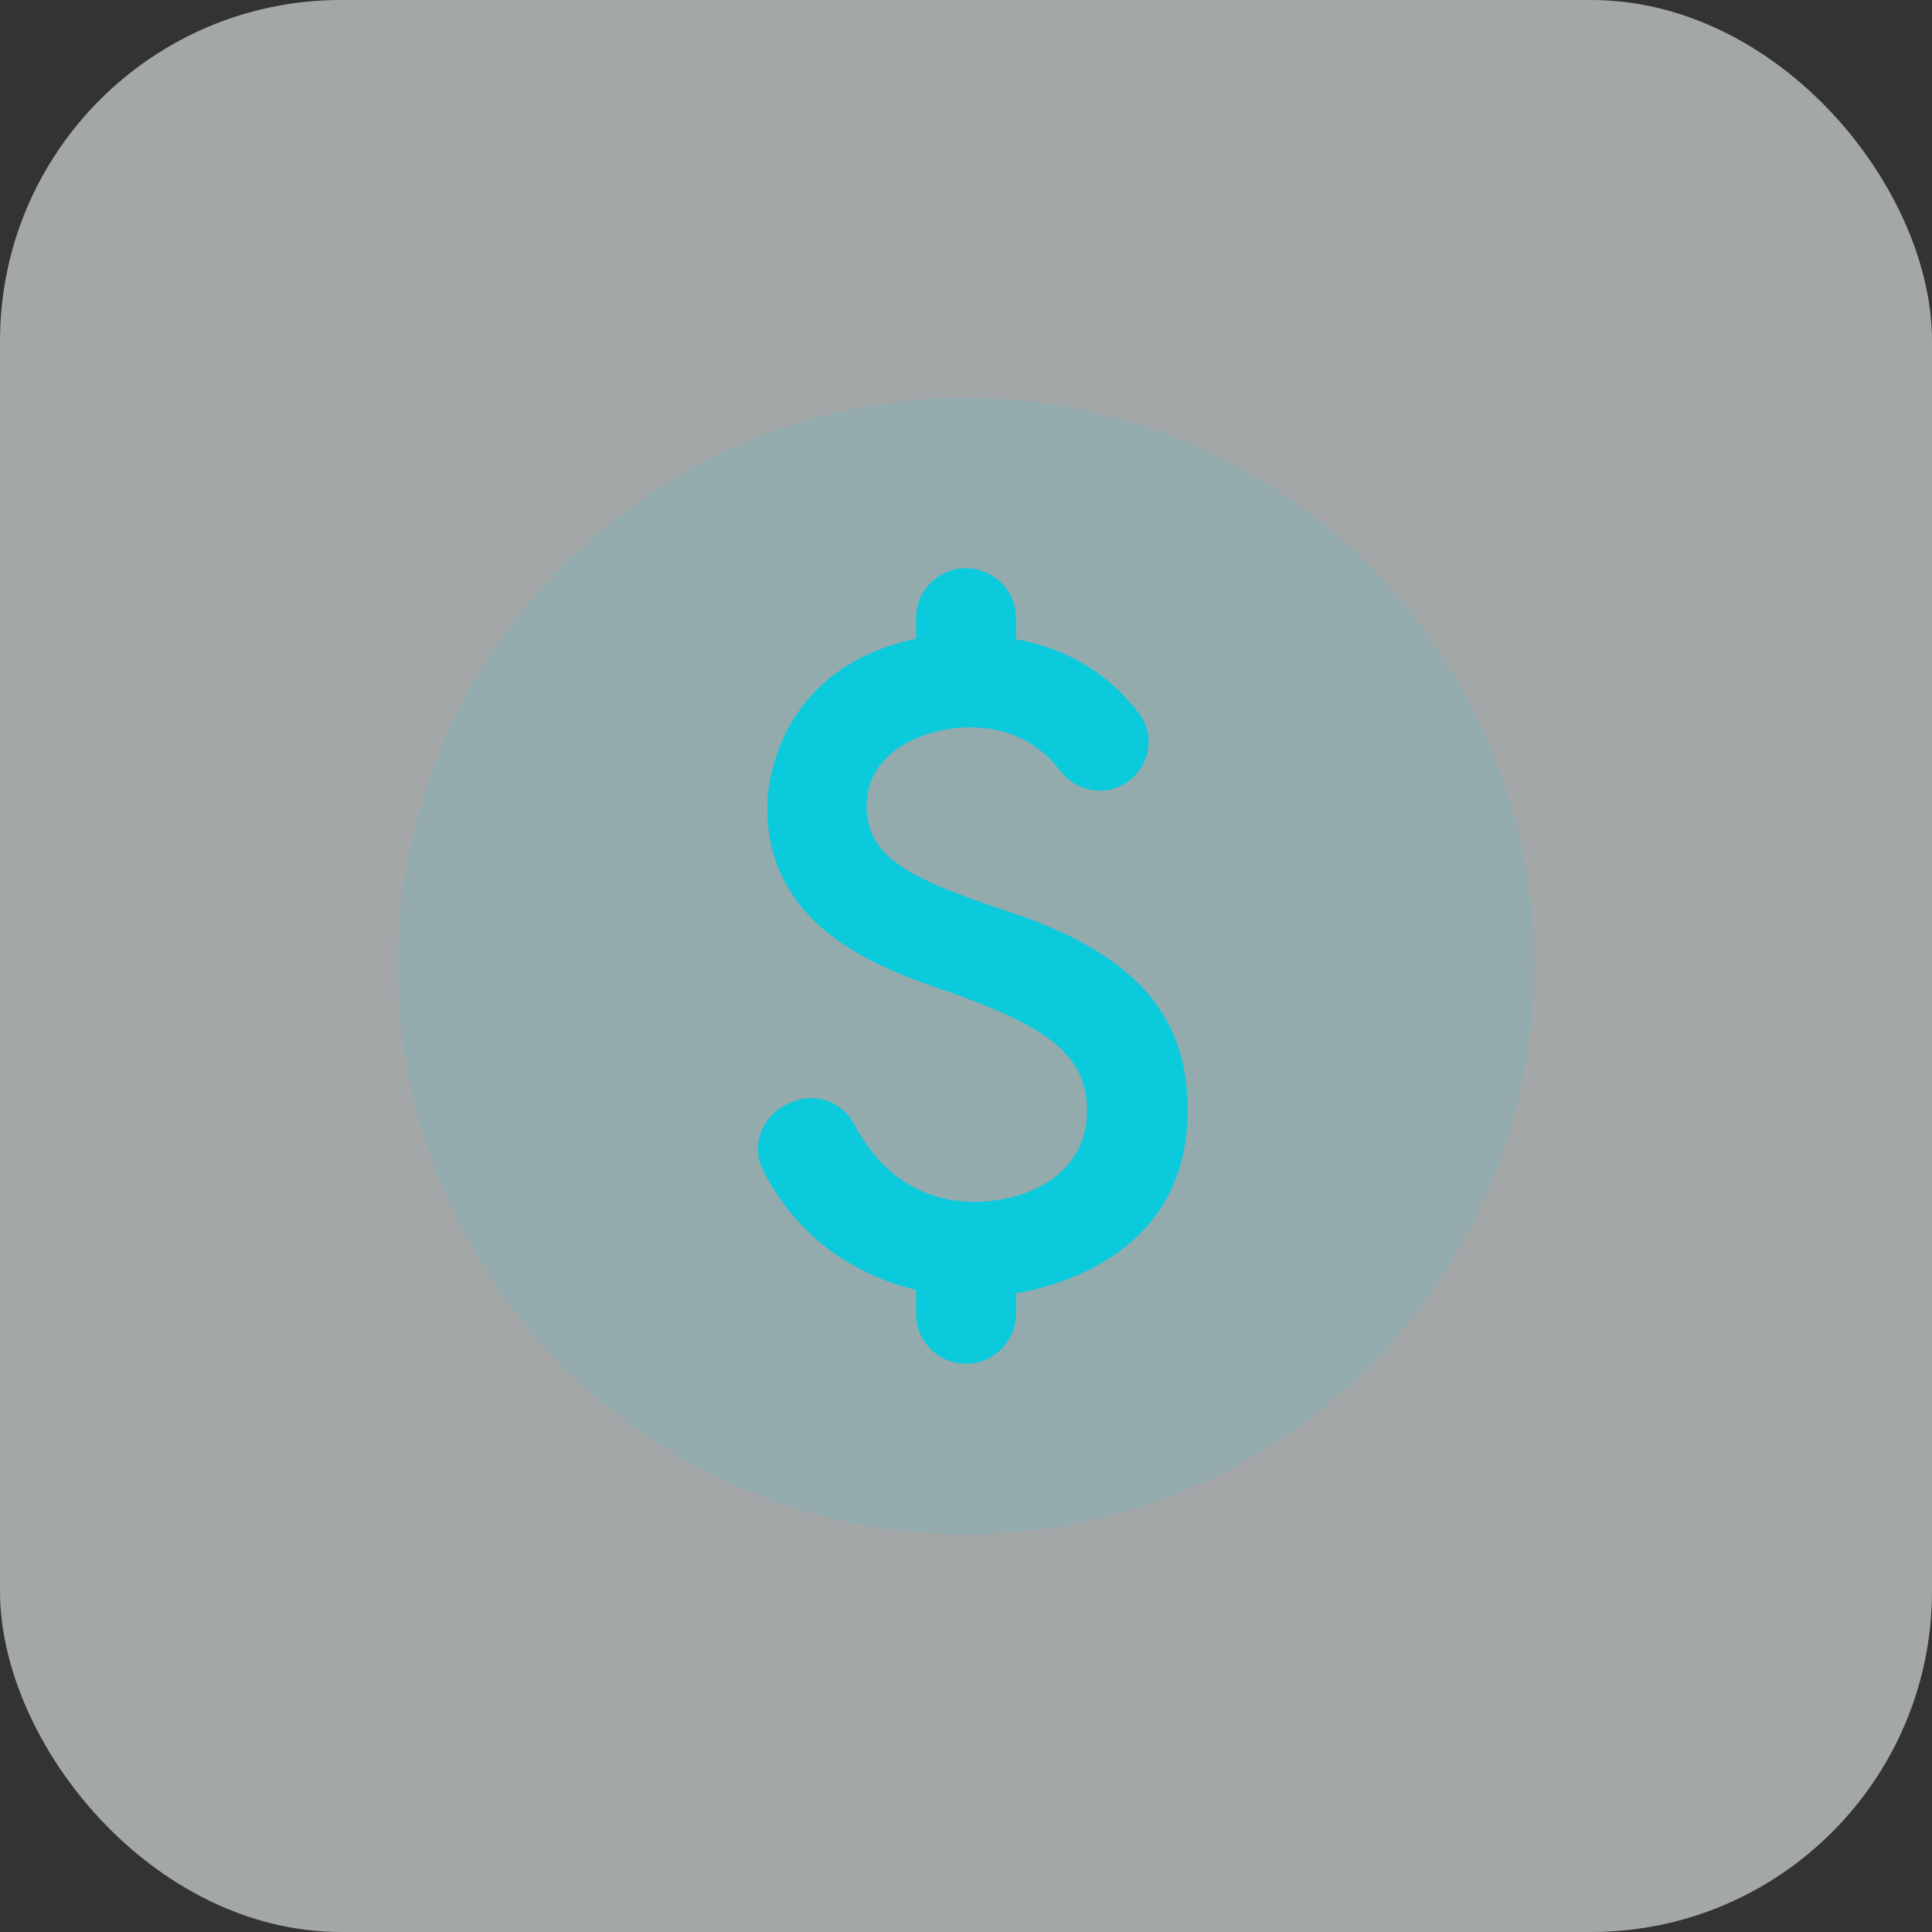
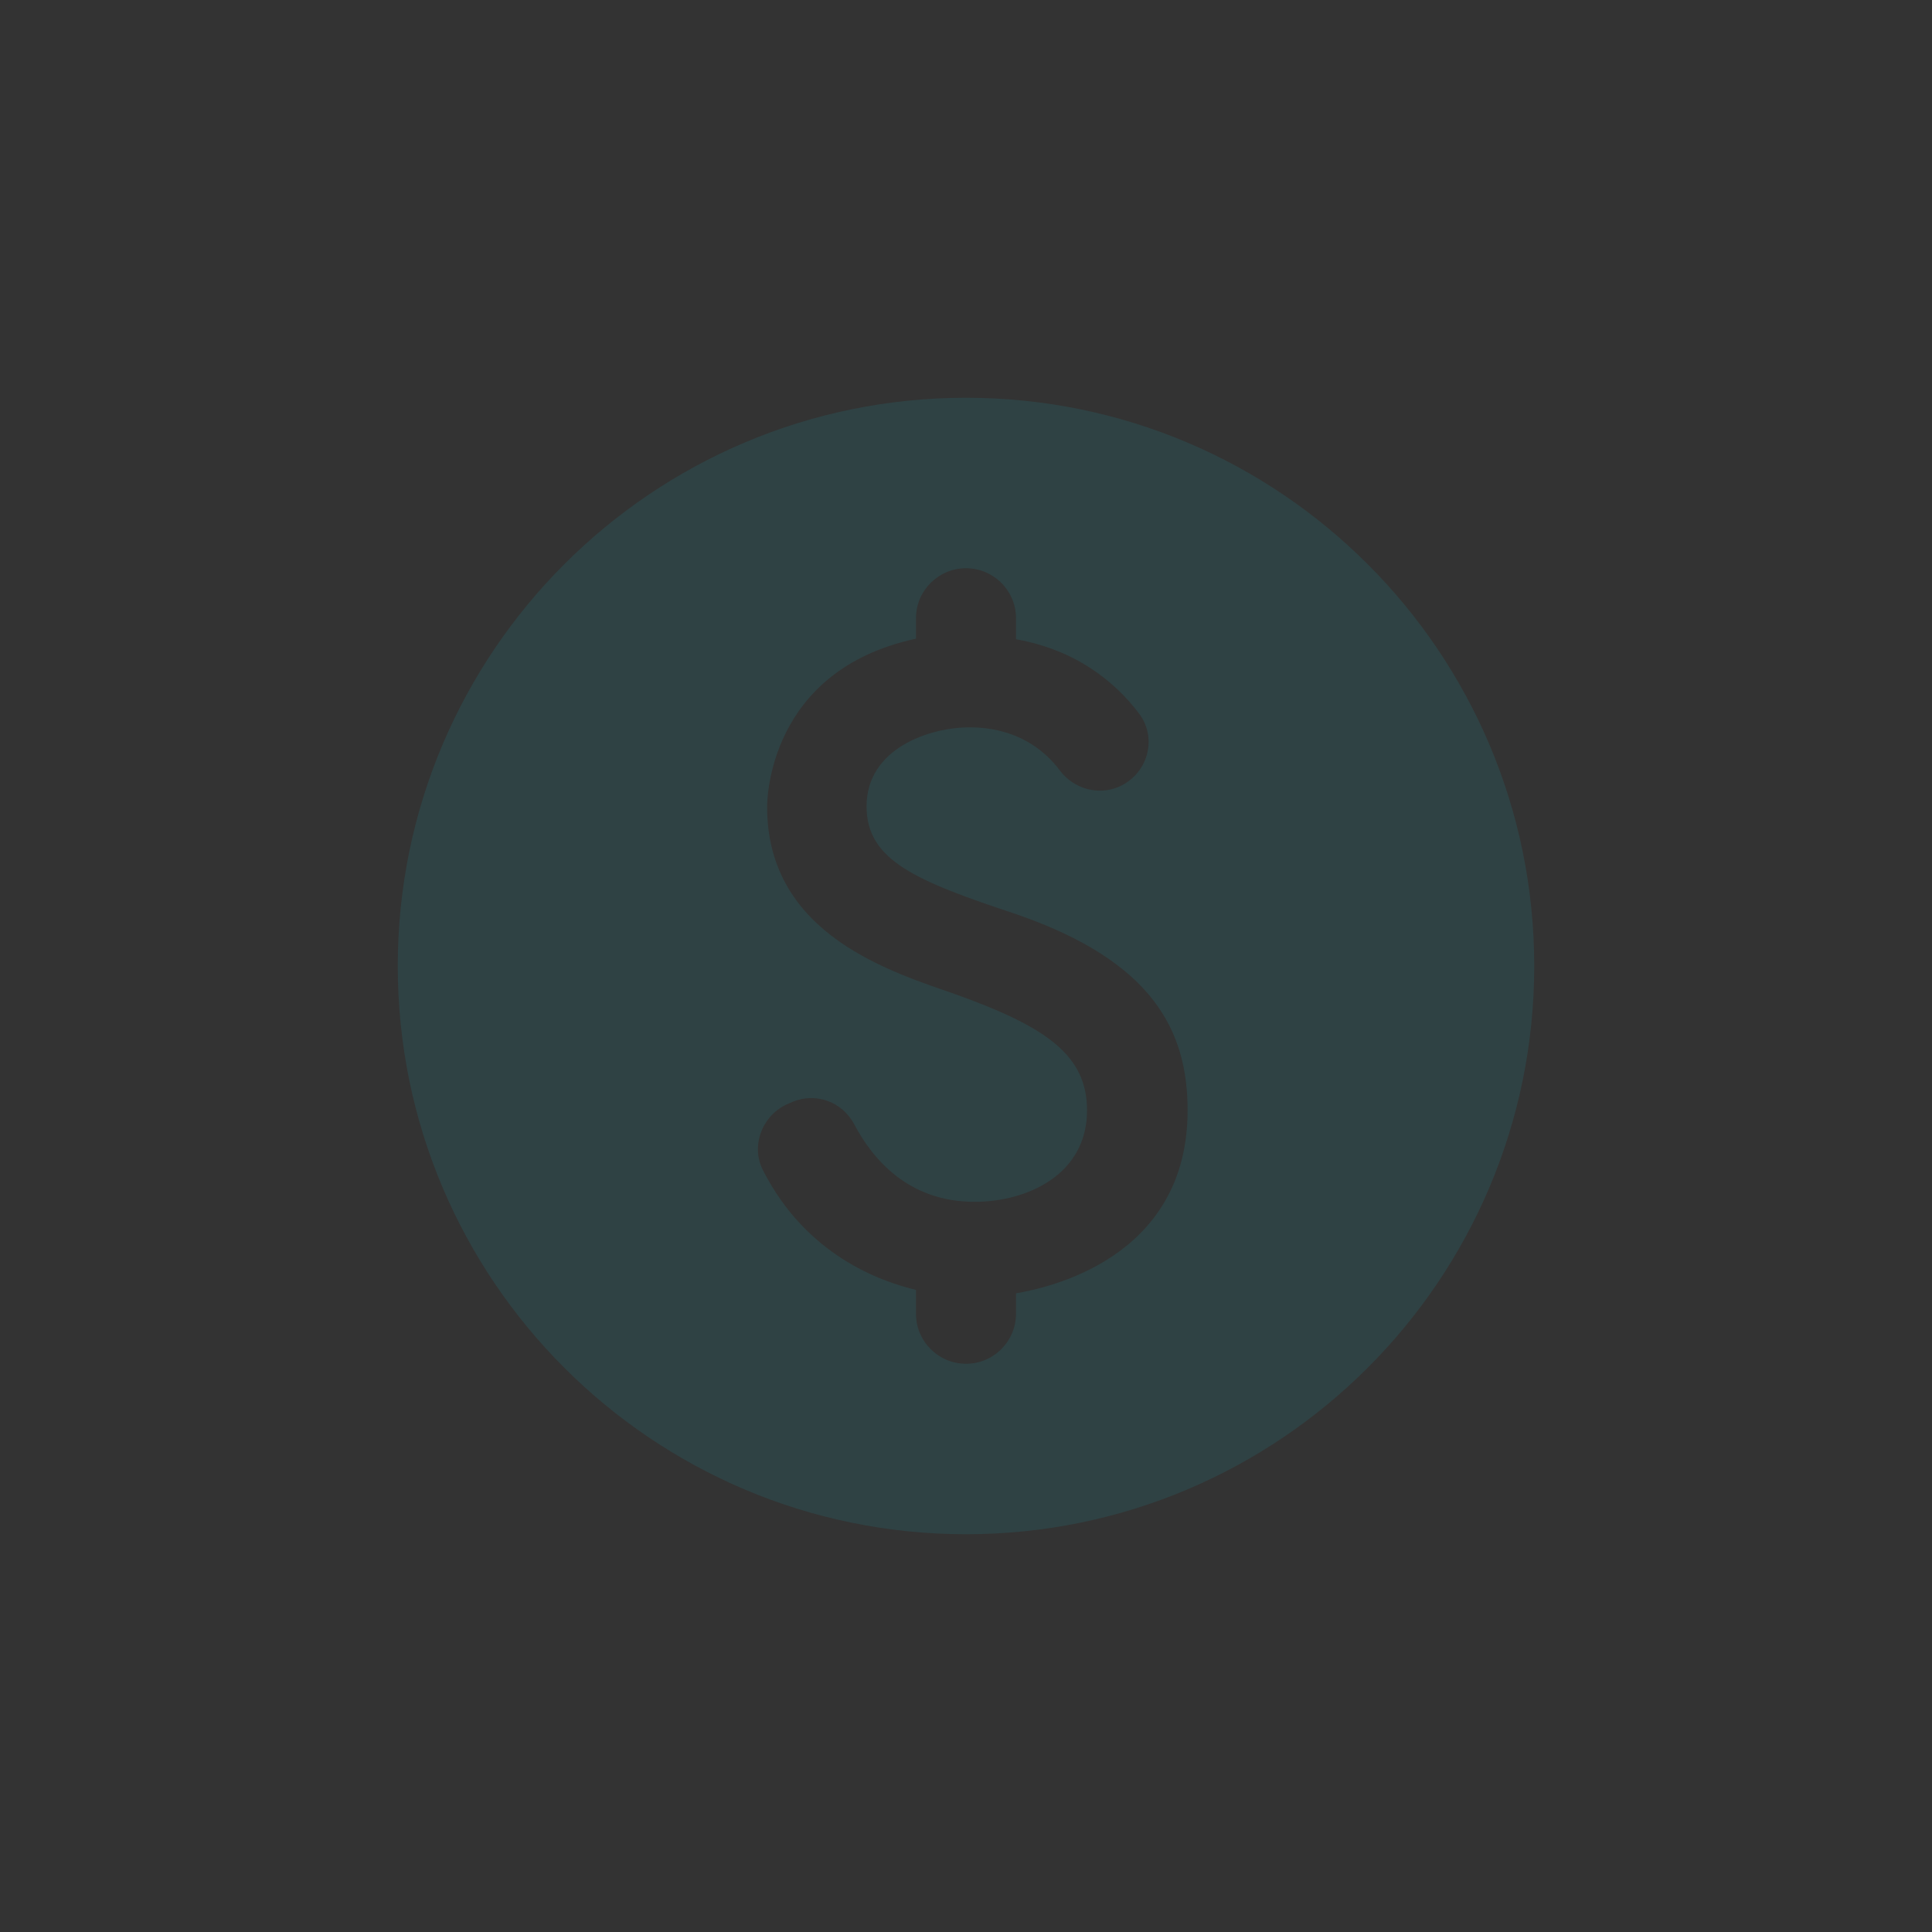
<svg xmlns="http://www.w3.org/2000/svg" width="34" height="34" viewBox="0 0 34 34" fill="none">
  <rect x="0" y="0" width="34" height="34" fill="#333333" stroke="none" />
-   <rect width="34" height="34" rx="6" fill="#EFF5F6" fill-opacity="0.6" />
-   <path d="M17.88 22.76V23.12C17.88 23.6 17.49 24 17 24C16.52 24 16.12 23.61 16.12 23.12V22.7C15.49 22.55 14.19 22.09 13.43 20.6C13.2 20.16 13.42 19.61 13.88 19.42L13.95 19.39C14.36 19.22 14.82 19.39 15.03 19.78C15.35 20.39 15.98 21.15 17.15 21.15C18.08 21.15 19.13 20.67 19.13 19.54C19.13 18.58 18.43 18.08 16.85 17.51C15.75 17.12 13.5 16.48 13.5 14.2C13.5 14.1 13.51 11.8 16.12 11.24V10.88C16.12 10.39 16.52 10 17 10C17.48 10 17.88 10.39 17.88 10.88V11.25C18.95 11.44 19.63 12.01 20.04 12.55C20.38 12.99 20.2 13.63 19.68 13.85C19.32 14 18.9 13.88 18.66 13.57C18.38 13.19 17.88 12.8 17.06 12.8C16.36 12.8 15.25 13.17 15.25 14.19C15.25 15.14 16.11 15.5 17.89 16.09C20.29 16.92 20.9 18.14 20.9 19.54C20.9 22.17 18.4 22.67 17.88 22.76Z" fill="#0ACADC" />
  <path d="M17 7C11.48 7 7 11.48 7 17C7 22.52 11.48 27 17 27C22.52 27 27 22.52 27 17C27 11.48 22.52 7 17 7ZM17.88 22.76V23.12C17.88 23.6 17.49 24 17 24C16.52 24 16.12 23.61 16.12 23.12V22.7C15.49 22.55 14.19 22.09 13.43 20.6C13.2 20.16 13.42 19.61 13.88 19.42L13.95 19.39C14.36 19.22 14.82 19.39 15.03 19.78C15.35 20.39 15.98 21.15 17.15 21.15C18.08 21.15 19.13 20.67 19.13 19.54C19.13 18.58 18.43 18.08 16.85 17.51C15.75 17.12 13.5 16.48 13.5 14.2C13.5 14.1 13.51 11.8 16.12 11.24V10.88C16.12 10.39 16.52 10 17 10C17.48 10 17.88 10.39 17.88 10.88V11.25C18.95 11.44 19.63 12.01 20.04 12.55C20.38 12.99 20.2 13.63 19.68 13.85C19.32 14 18.9 13.88 18.66 13.57C18.38 13.19 17.88 12.8 17.06 12.8C16.36 12.8 15.25 13.17 15.25 14.19C15.25 15.14 16.11 15.5 17.89 16.09C20.29 16.92 20.9 18.14 20.9 19.54C20.9 22.17 18.4 22.67 17.88 22.76Z" fill="#0ACADC" fill-opacity="0.1" />
</svg>